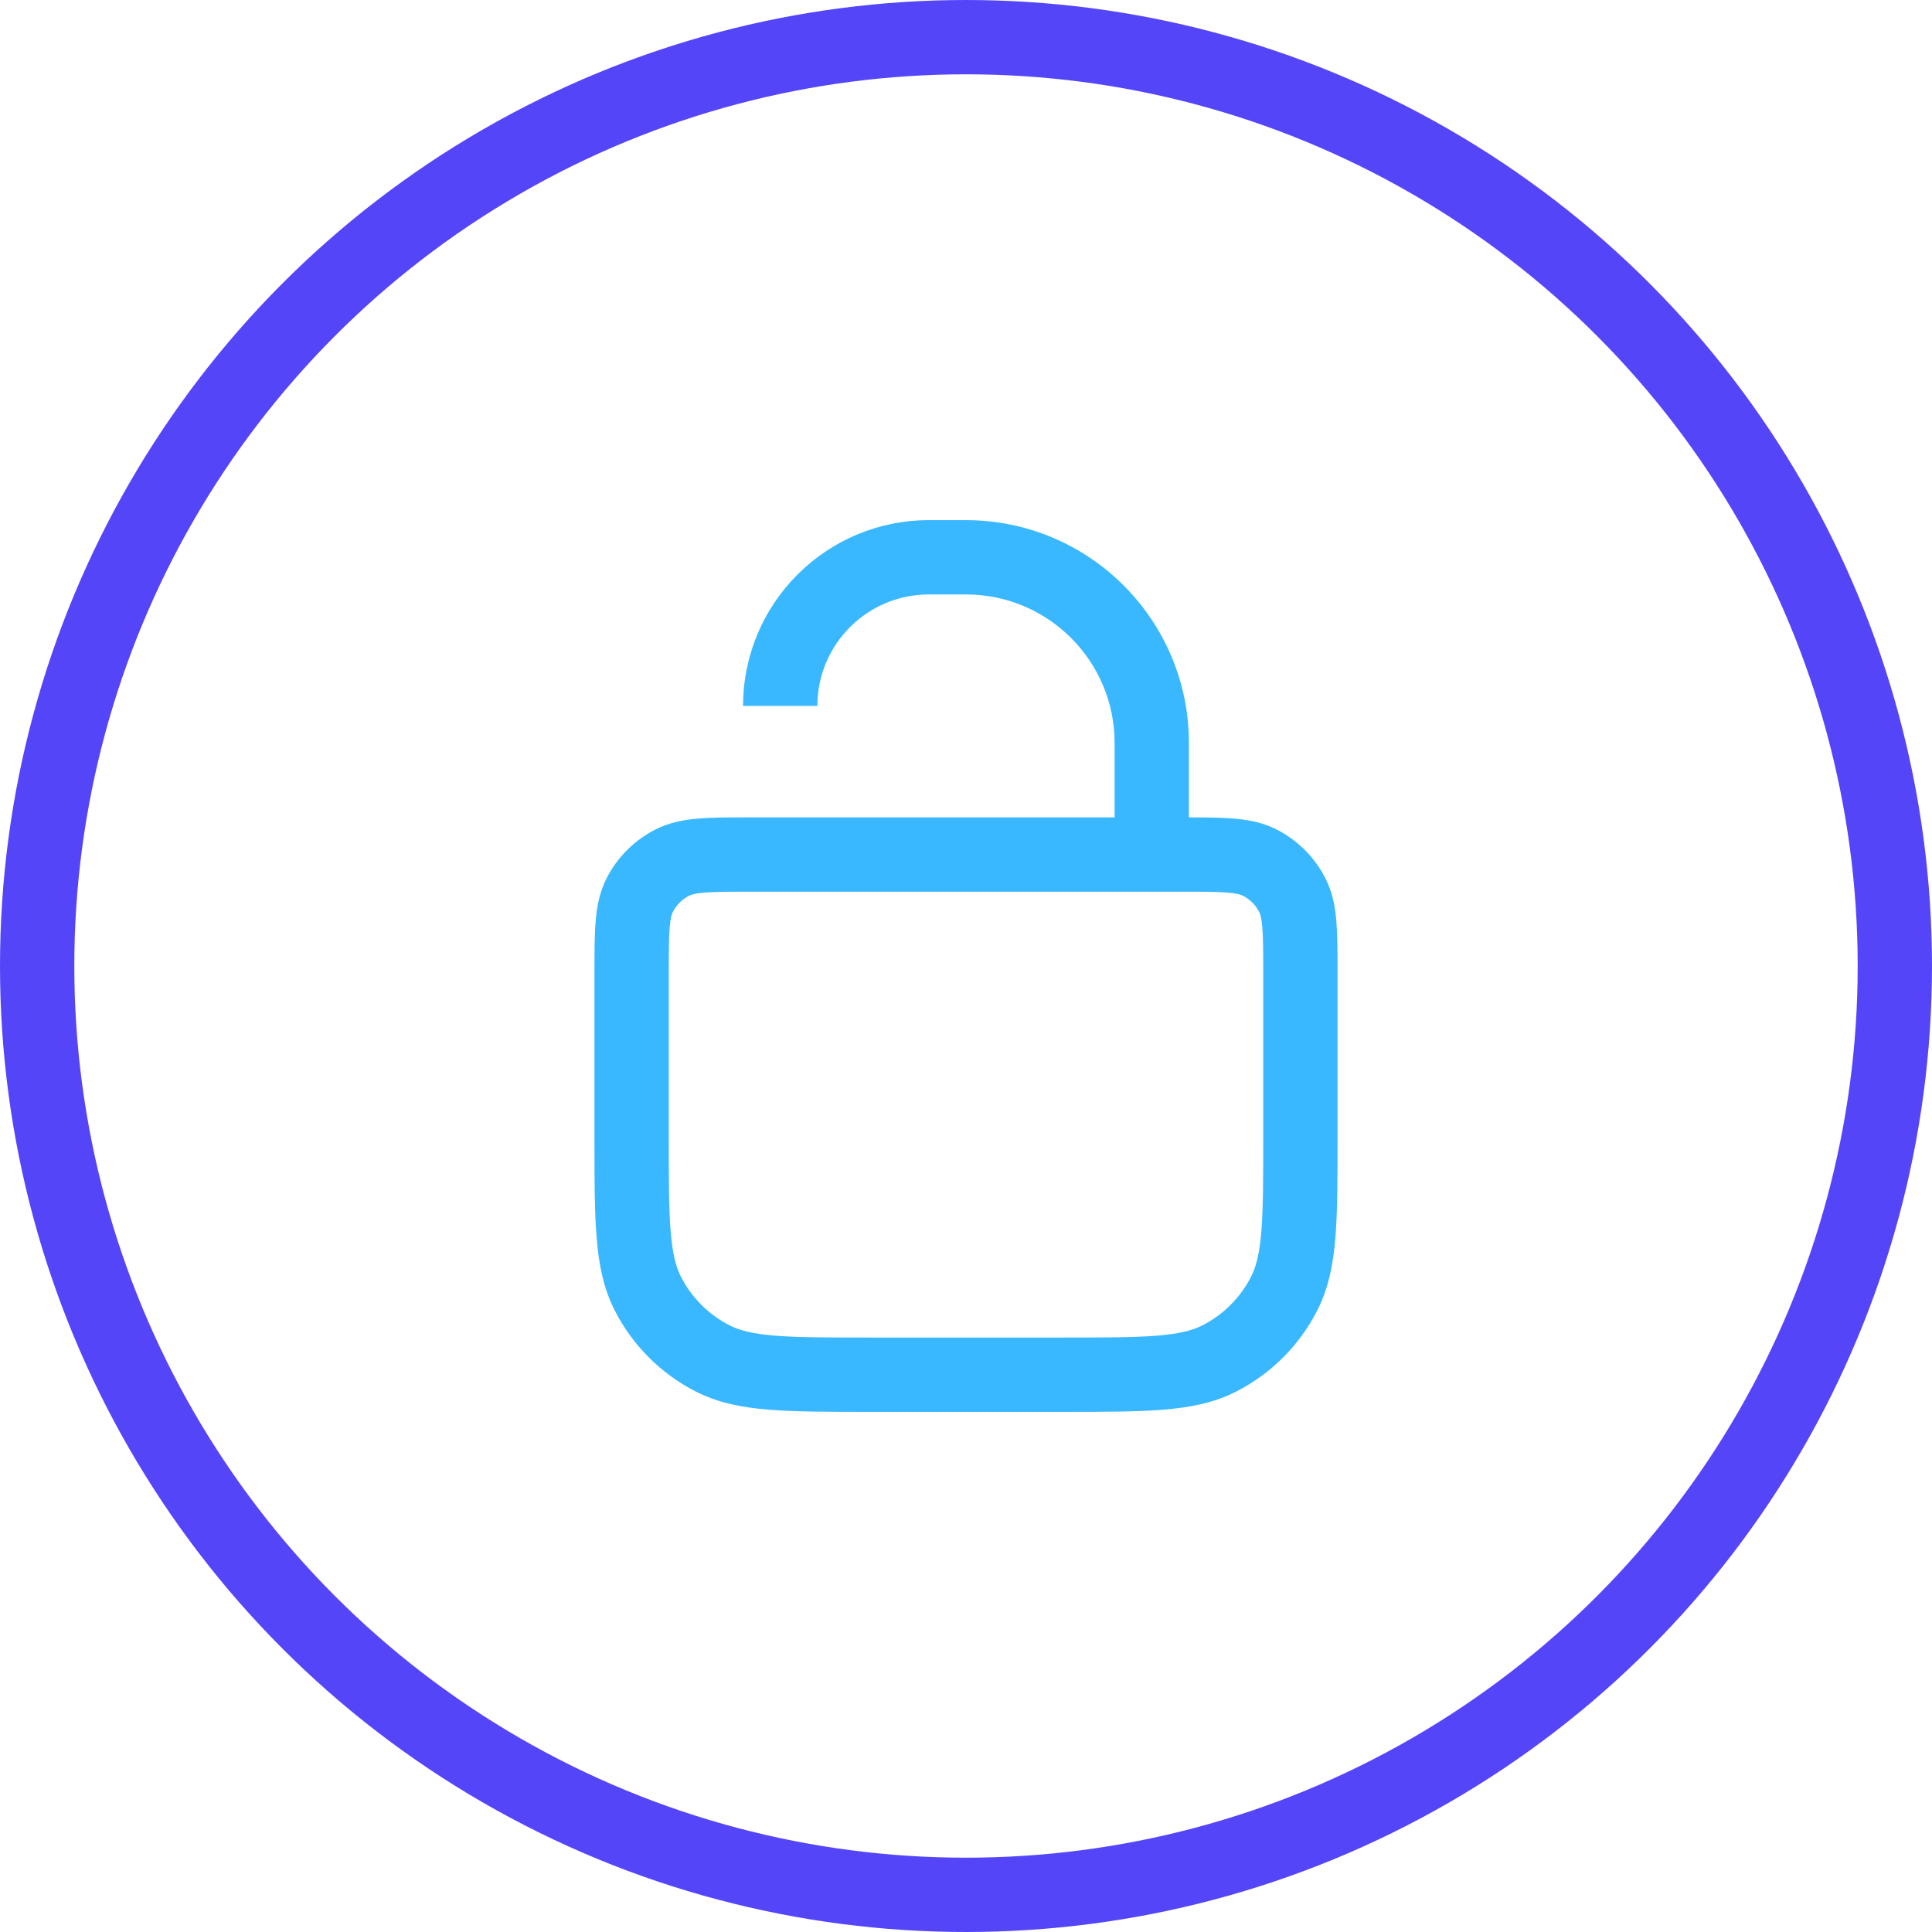
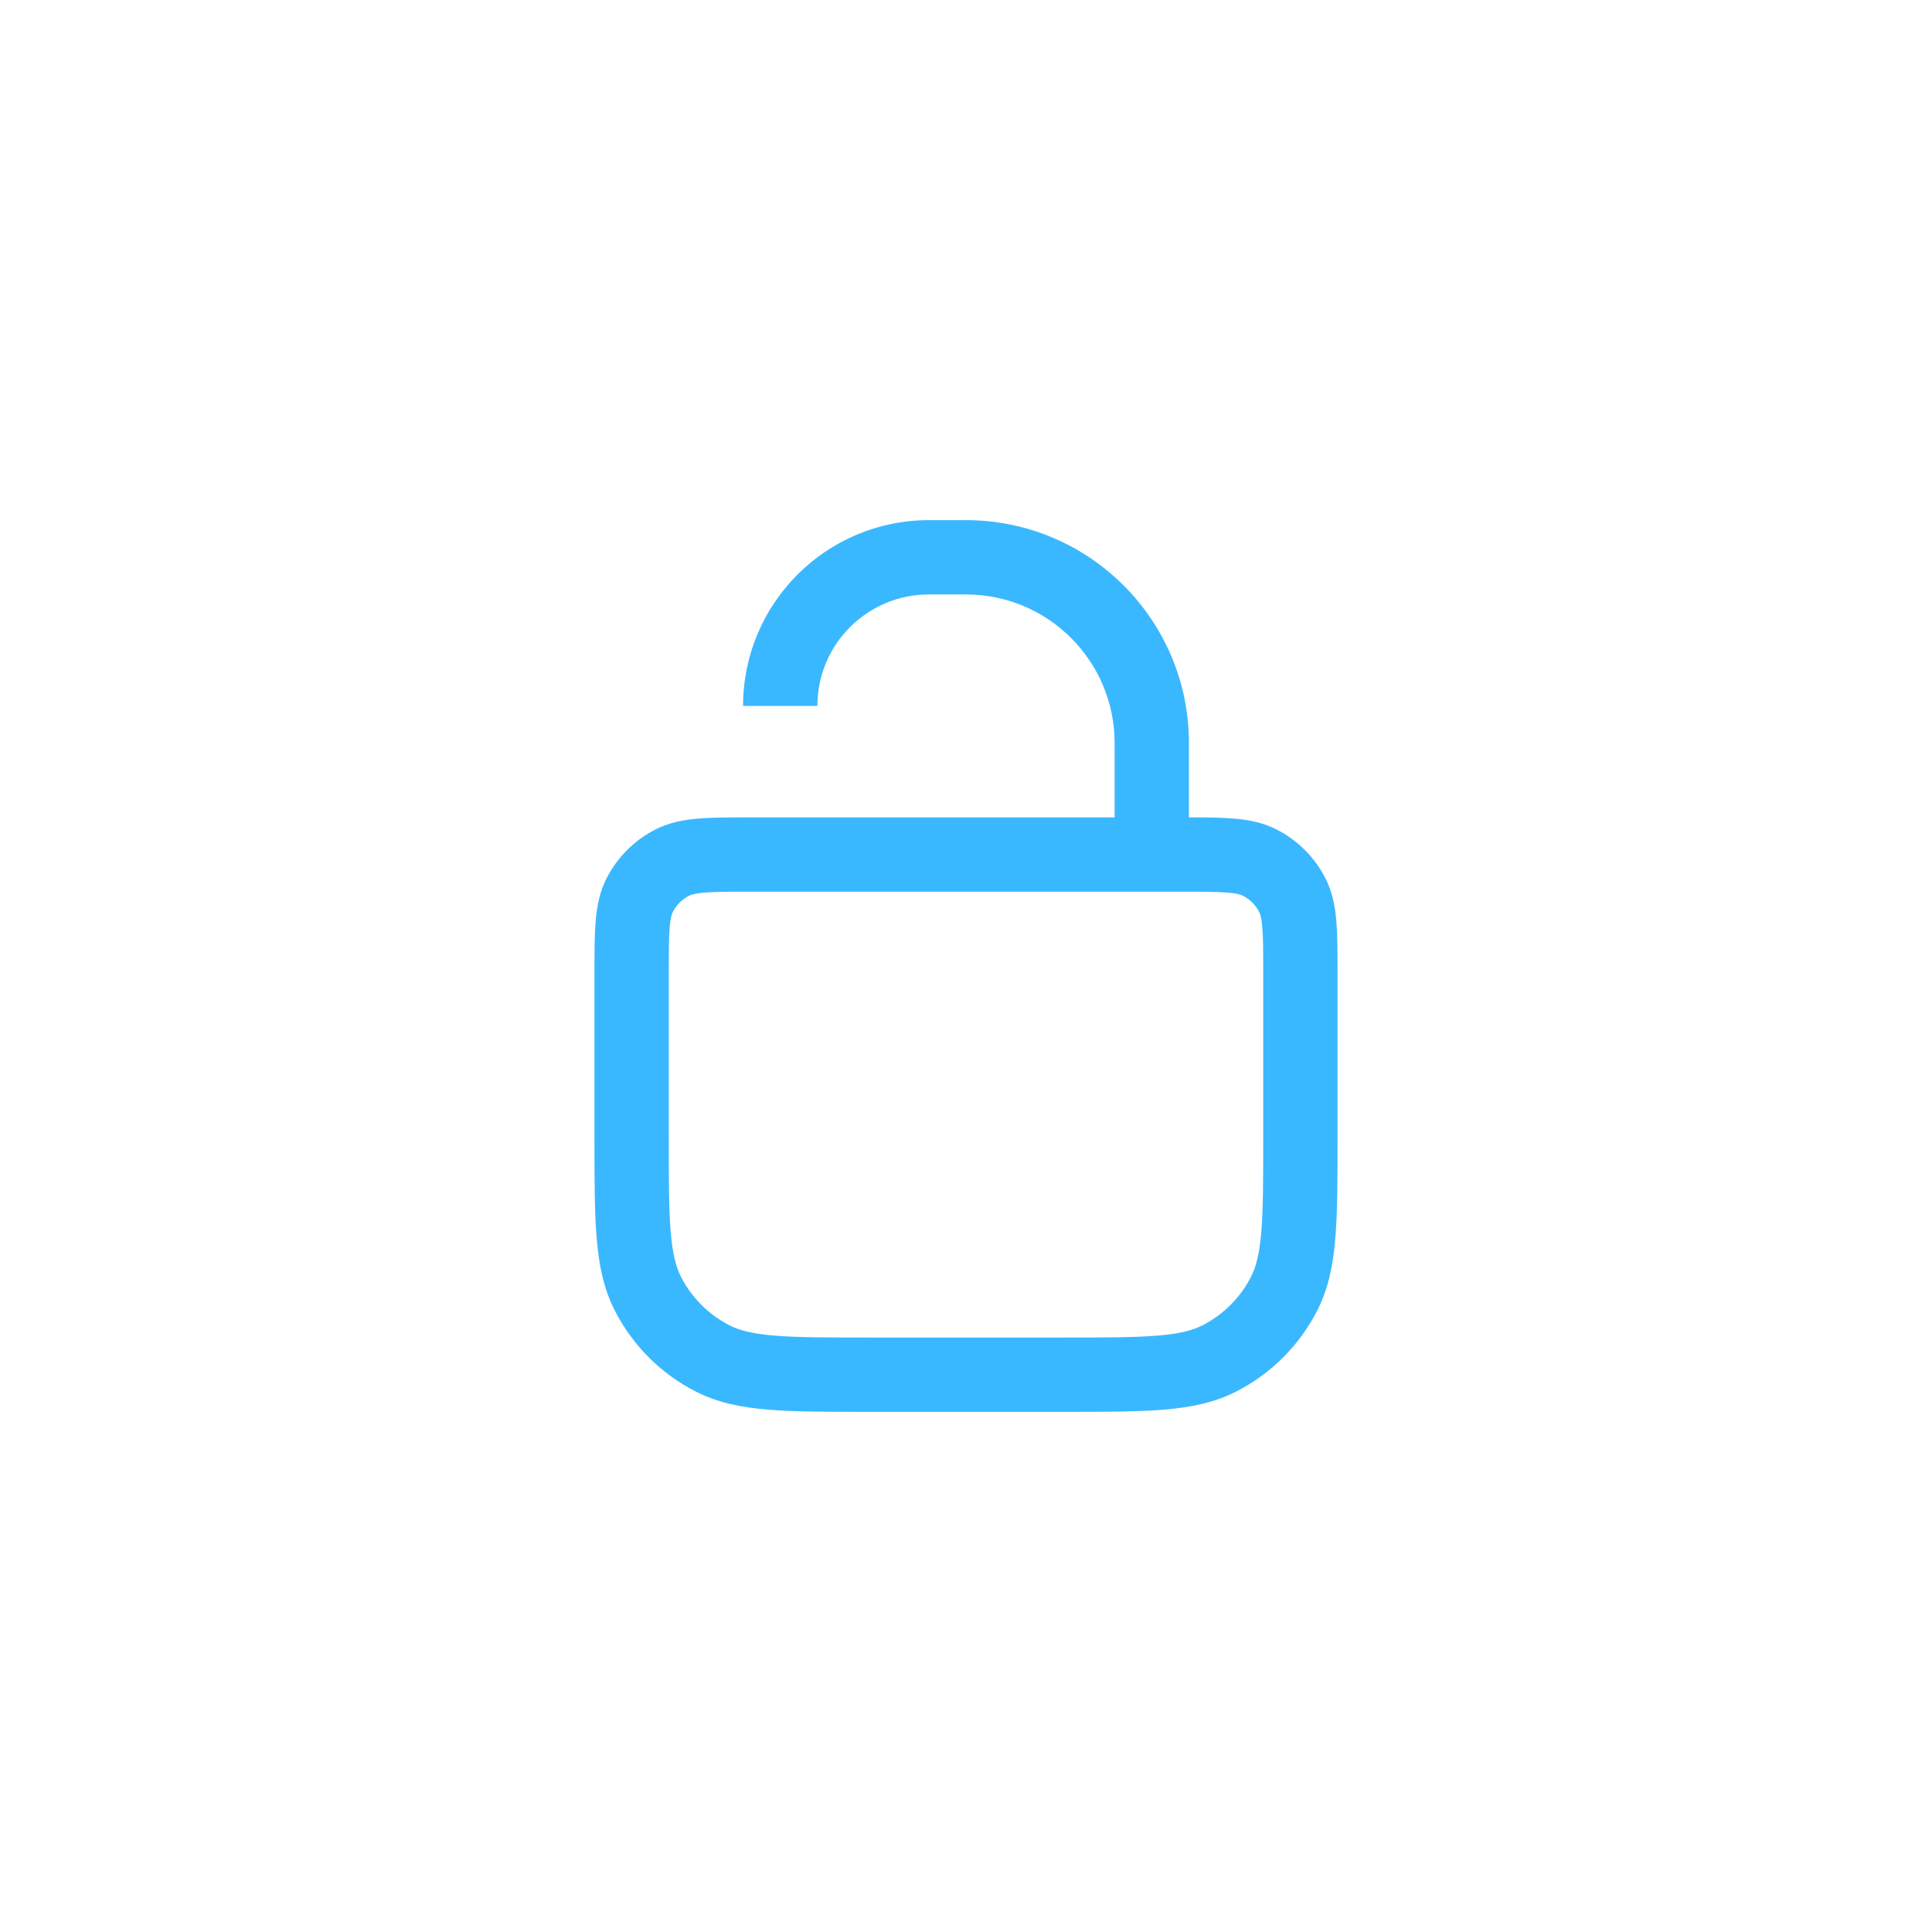
<svg xmlns="http://www.w3.org/2000/svg" width="52" height="52" viewBox="0 0 52 52" fill="none">
-   <circle cx="26" cy="26" r="25" stroke="#5446F8" stroke-width="2" />
  <g clip-path="url(#clip0)">
-     <path fill-rule="evenodd" clip-rule="evenodd" d="M20 19C20 16.239 22.239 14 25 14H26C29.314 14 32 16.686 32 20V22C32.459 22 32.859 22.003 33.195 22.031C33.59 22.063 33.984 22.134 34.362 22.327C34.926 22.615 35.385 23.073 35.673 23.638C35.866 24.016 35.937 24.41 35.969 24.805C36 25.18 36 25.634 36 26.161V26.2V30.6V30.643C36 31.727 36 32.601 35.942 33.309C35.883 34.038 35.757 34.678 35.455 35.27C34.976 36.211 34.211 36.976 33.27 37.455C32.678 37.757 32.038 37.883 31.309 37.942C30.601 38 29.727 38 28.643 38H28.6H23.4H23.357C22.273 38 21.399 38 20.691 37.942C19.962 37.883 19.322 37.757 18.73 37.455C17.789 36.976 17.024 36.211 16.545 35.27C16.243 34.678 16.117 34.038 16.058 33.309C16 32.601 16 31.727 16 30.643L16 30.6V26.2L16 26.162C16 25.634 16 25.18 16.031 24.805C16.063 24.41 16.134 24.016 16.327 23.638C16.615 23.073 17.073 22.615 17.638 22.327C18.016 22.134 18.41 22.063 18.805 22.031C19.18 22 19.634 22 20.162 22L20.2 22H21H30V20C30 17.791 28.209 16 26 16H25C23.343 16 22 17.343 22 19H20ZM18.968 24.024C18.696 24.046 18.596 24.084 18.546 24.109C18.358 24.205 18.205 24.358 18.109 24.546C18.084 24.596 18.046 24.696 18.024 24.968C18.001 25.251 18 25.623 18 26.2V30.6C18 31.737 18.001 32.529 18.051 33.146C18.101 33.751 18.193 34.099 18.327 34.362C18.615 34.926 19.073 35.385 19.638 35.673C19.901 35.807 20.249 35.899 20.854 35.949C21.471 35.999 22.263 36 23.4 36H28.6C29.737 36 30.529 35.999 31.146 35.949C31.751 35.899 32.099 35.807 32.362 35.673C32.926 35.385 33.385 34.926 33.673 34.362C33.807 34.099 33.899 33.751 33.949 33.146C33.999 32.529 34 31.737 34 30.6V26.2C34 25.623 33.999 25.251 33.976 24.968C33.954 24.696 33.916 24.596 33.891 24.546C33.795 24.358 33.642 24.205 33.454 24.109C33.404 24.084 33.304 24.046 33.032 24.024C32.749 24.001 32.377 24 31.8 24H31H21H20.2C19.623 24 19.251 24.001 18.968 24.024Z" fill="#3AB8FF" />
+     <path fill-rule="evenodd" clip-rule="evenodd" d="M20 19C20 16.239 22.239 14 25 14H26C29.314 14 32 16.686 32 20V22C32.459 22 32.859 22.003 33.195 22.031C33.59 22.063 33.984 22.134 34.362 22.327C34.926 22.615 35.385 23.073 35.673 23.638C35.866 24.016 35.937 24.41 35.969 24.805C36 25.18 36 25.634 36 26.161V26.2V30.6V30.643C36 31.727 36 32.601 35.942 33.309C35.883 34.038 35.757 34.678 35.455 35.27C34.976 36.211 34.211 36.976 33.27 37.455C32.678 37.757 32.038 37.883 31.309 37.942C30.601 38 29.727 38 28.643 38H28.6H23.357C22.273 38 21.399 38 20.691 37.942C19.962 37.883 19.322 37.757 18.73 37.455C17.789 36.976 17.024 36.211 16.545 35.27C16.243 34.678 16.117 34.038 16.058 33.309C16 32.601 16 31.727 16 30.643L16 30.6V26.2L16 26.162C16 25.634 16 25.18 16.031 24.805C16.063 24.41 16.134 24.016 16.327 23.638C16.615 23.073 17.073 22.615 17.638 22.327C18.016 22.134 18.41 22.063 18.805 22.031C19.18 22 19.634 22 20.162 22L20.2 22H21H30V20C30 17.791 28.209 16 26 16H25C23.343 16 22 17.343 22 19H20ZM18.968 24.024C18.696 24.046 18.596 24.084 18.546 24.109C18.358 24.205 18.205 24.358 18.109 24.546C18.084 24.596 18.046 24.696 18.024 24.968C18.001 25.251 18 25.623 18 26.2V30.6C18 31.737 18.001 32.529 18.051 33.146C18.101 33.751 18.193 34.099 18.327 34.362C18.615 34.926 19.073 35.385 19.638 35.673C19.901 35.807 20.249 35.899 20.854 35.949C21.471 35.999 22.263 36 23.4 36H28.6C29.737 36 30.529 35.999 31.146 35.949C31.751 35.899 32.099 35.807 32.362 35.673C32.926 35.385 33.385 34.926 33.673 34.362C33.807 34.099 33.899 33.751 33.949 33.146C33.999 32.529 34 31.737 34 30.6V26.2C34 25.623 33.999 25.251 33.976 24.968C33.954 24.696 33.916 24.596 33.891 24.546C33.795 24.358 33.642 24.205 33.454 24.109C33.404 24.084 33.304 24.046 33.032 24.024C32.749 24.001 32.377 24 31.8 24H31H21H20.2C19.623 24 19.251 24.001 18.968 24.024Z" fill="#3AB8FF" />
  </g>
  <defs>
    <clipPath id="clip0">
      <rect x="14" y="14" width="24" height="24" fill="white" />
    </clipPath>
  </defs>
</svg>